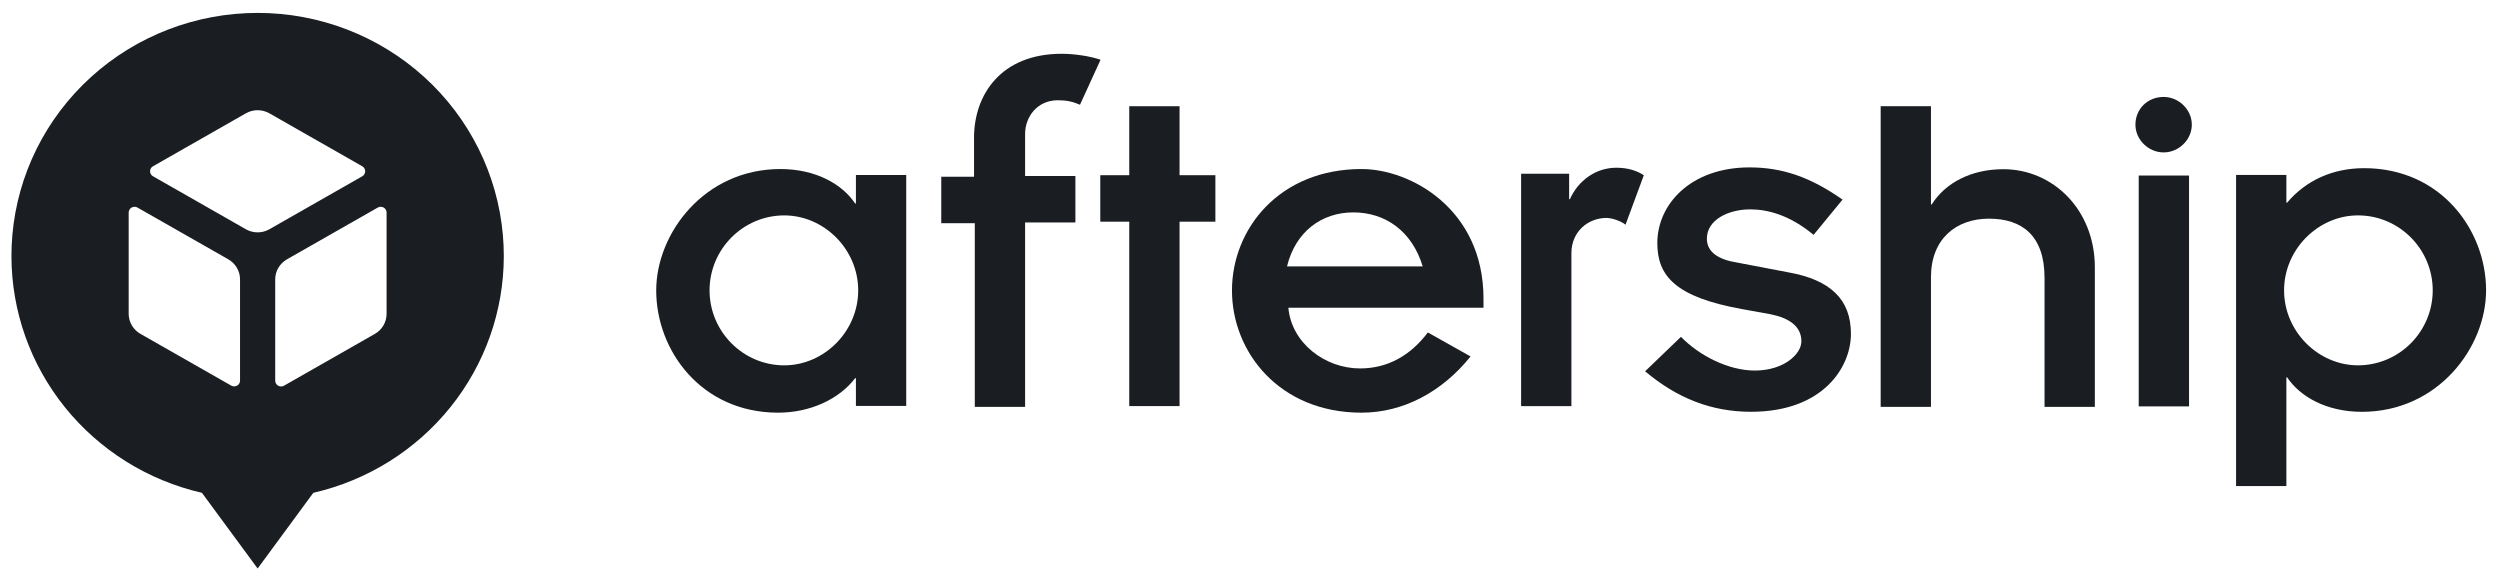
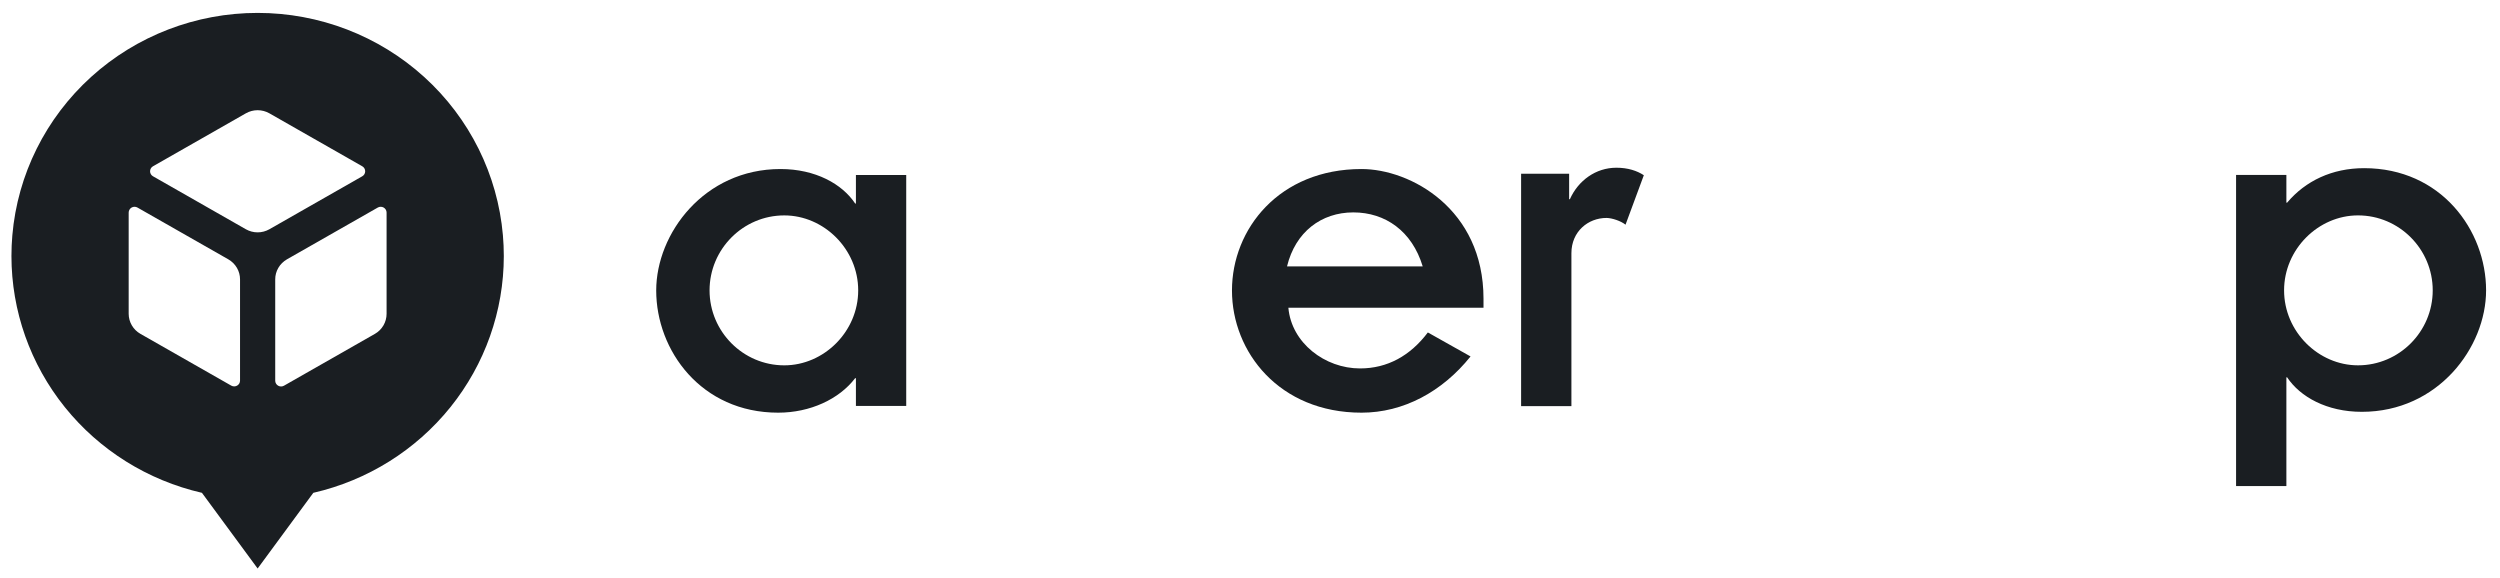
<svg xmlns="http://www.w3.org/2000/svg" width="147" height="34" viewBox="0 0 147 34" fill="none">
  <path fill-rule="evenodd" clip-rule="evenodd" d="M26.482 23.945C28.516 21.417 29.623 18.284 29.624 15.056C29.624 14.643 29.606 14.235 29.571 13.832C29.262 10.265 27.609 6.943 24.939 4.523C22.268 2.102 18.774 0.759 15.149 0.759C11.523 0.759 8.029 2.102 5.358 4.523C2.688 6.943 1.034 10.265 0.726 13.832C0.691 14.235 0.673 14.643 0.673 15.056C0.674 18.284 1.781 21.417 3.815 23.945C5.848 26.472 8.689 28.246 11.874 28.978L15.149 33.428L18.423 28.978C21.608 28.246 24.448 26.472 26.482 23.945ZM15.838 13.481L21.301 10.365C21.354 10.335 21.397 10.293 21.427 10.241C21.457 10.189 21.473 10.131 21.473 10.071C21.473 10.011 21.457 9.953 21.427 9.901C21.397 9.849 21.354 9.807 21.301 9.777L15.838 6.662C15.628 6.543 15.39 6.48 15.148 6.48C14.906 6.48 14.669 6.543 14.459 6.662L8.996 9.777C8.943 9.807 8.9 9.849 8.87 9.901C8.84 9.953 8.824 10.011 8.824 10.071C8.824 10.131 8.84 10.189 8.87 10.241C8.9 10.293 8.943 10.335 8.996 10.365L14.459 13.481C14.669 13.6 14.906 13.663 15.148 13.663C15.39 13.663 15.628 13.6 15.838 13.481ZM14.114 16.428V22.38C14.115 22.439 14.099 22.498 14.069 22.55C14.038 22.602 13.995 22.645 13.942 22.675C13.89 22.705 13.83 22.72 13.77 22.72C13.709 22.72 13.65 22.705 13.598 22.675L8.255 19.629C8.046 19.51 7.873 19.339 7.752 19.132C7.631 18.926 7.567 18.692 7.566 18.454V12.499C7.566 12.439 7.582 12.38 7.612 12.329C7.642 12.277 7.686 12.234 7.738 12.204C7.791 12.174 7.85 12.158 7.911 12.158C7.971 12.158 8.031 12.174 8.083 12.204L13.425 15.249C13.635 15.369 13.809 15.541 13.93 15.748C14.051 15.955 14.115 16.189 14.114 16.428ZM22.731 18.454V12.499C22.731 12.439 22.715 12.38 22.685 12.329C22.655 12.277 22.611 12.234 22.559 12.204C22.506 12.174 22.447 12.158 22.386 12.158C22.326 12.158 22.266 12.174 22.214 12.204L16.872 15.249C16.662 15.369 16.488 15.541 16.367 15.748C16.246 15.955 16.182 16.189 16.183 16.428V22.384C16.182 22.444 16.198 22.502 16.229 22.554C16.259 22.606 16.302 22.649 16.355 22.679C16.407 22.709 16.466 22.725 16.527 22.725C16.588 22.725 16.647 22.709 16.699 22.679L22.042 19.633C22.251 19.514 22.425 19.342 22.546 19.135C22.667 18.928 22.731 18.693 22.731 18.454Z" fill="#1A1E22" />
  <path fill-rule="evenodd" clip-rule="evenodd" d="M50.283 22.237H50.328V23.868H53.286V10.291H50.328V11.966H50.283C49.521 10.82 47.952 9.939 45.891 9.939C41.408 9.939 38.585 13.729 38.585 17.08C38.585 20.606 41.229 24.265 45.756 24.265C47.638 24.265 49.342 23.471 50.283 22.237ZM50.462 17.074C50.462 19.498 48.445 21.482 46.115 21.482C43.694 21.482 41.722 19.498 41.722 17.074C41.722 14.649 43.694 12.666 46.115 12.666C48.445 12.666 50.462 14.649 50.462 17.074Z" fill="#1A1E22" />
-   <path fill-rule="evenodd" clip-rule="evenodd" d="M57.273 13.124H55.346V10.391H57.273V8.099C57.273 5.586 58.842 3.162 62.427 3.162C63.144 3.162 64.086 3.294 64.713 3.514L63.503 6.159C63.099 5.983 62.741 5.895 62.203 5.895C60.993 5.895 60.276 6.865 60.276 7.878V10.347H63.234V13.08H60.276V23.924H57.318V13.124H57.273Z" fill="#1A1E22" />
-   <path fill-rule="evenodd" clip-rule="evenodd" d="M66.4 13.035H64.697V10.302H66.4V6.246H69.358V10.302H71.465V13.035H69.358V23.878H66.4V13.035Z" fill="#1A1E22" />
  <path fill-rule="evenodd" clip-rule="evenodd" d="M80.059 24.265C82.524 24.265 84.81 23.03 86.468 20.959L83.958 19.548C82.927 20.915 81.583 21.664 79.969 21.664C77.907 21.664 75.936 20.165 75.756 18.093H87.23V17.564C87.23 12.275 82.927 9.939 80.059 9.939C75.218 9.939 72.44 13.465 72.44 17.08C72.44 20.694 75.218 24.265 80.059 24.265ZM79.576 12.489C81.459 12.489 83.028 13.591 83.655 15.663H75.677C76.17 13.636 77.694 12.489 79.576 12.489Z" fill="#1A1E22" />
  <path fill-rule="evenodd" clip-rule="evenodd" d="M89.486 10.214H92.265V11.713H92.309C92.803 10.611 93.834 9.862 95.044 9.862C95.716 9.862 96.254 10.038 96.657 10.303L95.581 13.212C95.312 12.992 94.775 12.815 94.461 12.815C93.385 12.815 92.399 13.609 92.399 14.887V23.879H89.441V10.214H89.486Z" fill="#1A1E22" />
-   <path fill-rule="evenodd" clip-rule="evenodd" d="M98.84 19.805C99.915 20.907 101.619 21.788 103.187 21.788C104.89 21.788 105.921 20.819 105.921 20.069C105.921 19.188 105.205 18.703 104.128 18.482L102.425 18.174C98.526 17.468 97.45 16.234 97.45 14.295C97.45 12.003 99.422 9.843 102.874 9.843C104.801 9.843 106.46 10.416 108.342 11.738L106.639 13.81C105.205 12.62 103.905 12.311 102.918 12.311C101.619 12.311 100.364 12.928 100.364 14.03C100.364 14.824 101.036 15.264 102.156 15.441L105.159 16.014C107.625 16.455 108.835 17.601 108.835 19.628C108.835 21.612 107.176 24.213 102.963 24.213C100.633 24.213 98.616 23.419 96.733 21.832L98.84 19.805Z" fill="#1A1E22" />
-   <path fill-rule="evenodd" clip-rule="evenodd" d="M110.583 6.246H113.541V12.021H113.585C114.393 10.742 115.916 9.949 117.799 9.949C120.712 9.949 123.177 12.329 123.177 15.724V23.923H120.219V16.341C120.219 13.872 118.919 12.858 116.947 12.858C115.019 12.858 113.541 14.049 113.541 16.297V23.923H110.583V6.246Z" fill="#1A1E22" />
-   <path fill-rule="evenodd" clip-rule="evenodd" d="M128.879 7.331C128.879 6.449 128.117 5.7 127.221 5.7C126.28 5.7 125.563 6.405 125.563 7.331C125.563 8.212 126.324 8.962 127.221 8.962C128.117 8.962 128.879 8.212 128.879 7.331ZM128.715 10.32H125.756V23.897H128.715V10.32Z" fill="#1A1E22" />
  <path fill-rule="evenodd" clip-rule="evenodd" d="M134.483 11.916H134.439V10.285H131.481V28.579H134.439V22.187H134.483C135.246 23.333 136.814 24.215 138.876 24.215C143.358 24.215 146.182 20.424 146.182 17.073C146.182 13.547 143.537 9.888 139.01 9.888C137.127 9.888 135.559 10.638 134.483 11.916ZM134.304 17.073C134.304 14.649 136.321 12.665 138.651 12.665C141.072 12.665 143.044 14.649 143.044 17.073C143.044 19.498 141.072 21.481 138.651 21.481C136.321 21.481 134.304 19.498 134.304 17.073Z" fill="#1A1E22" />
</svg>